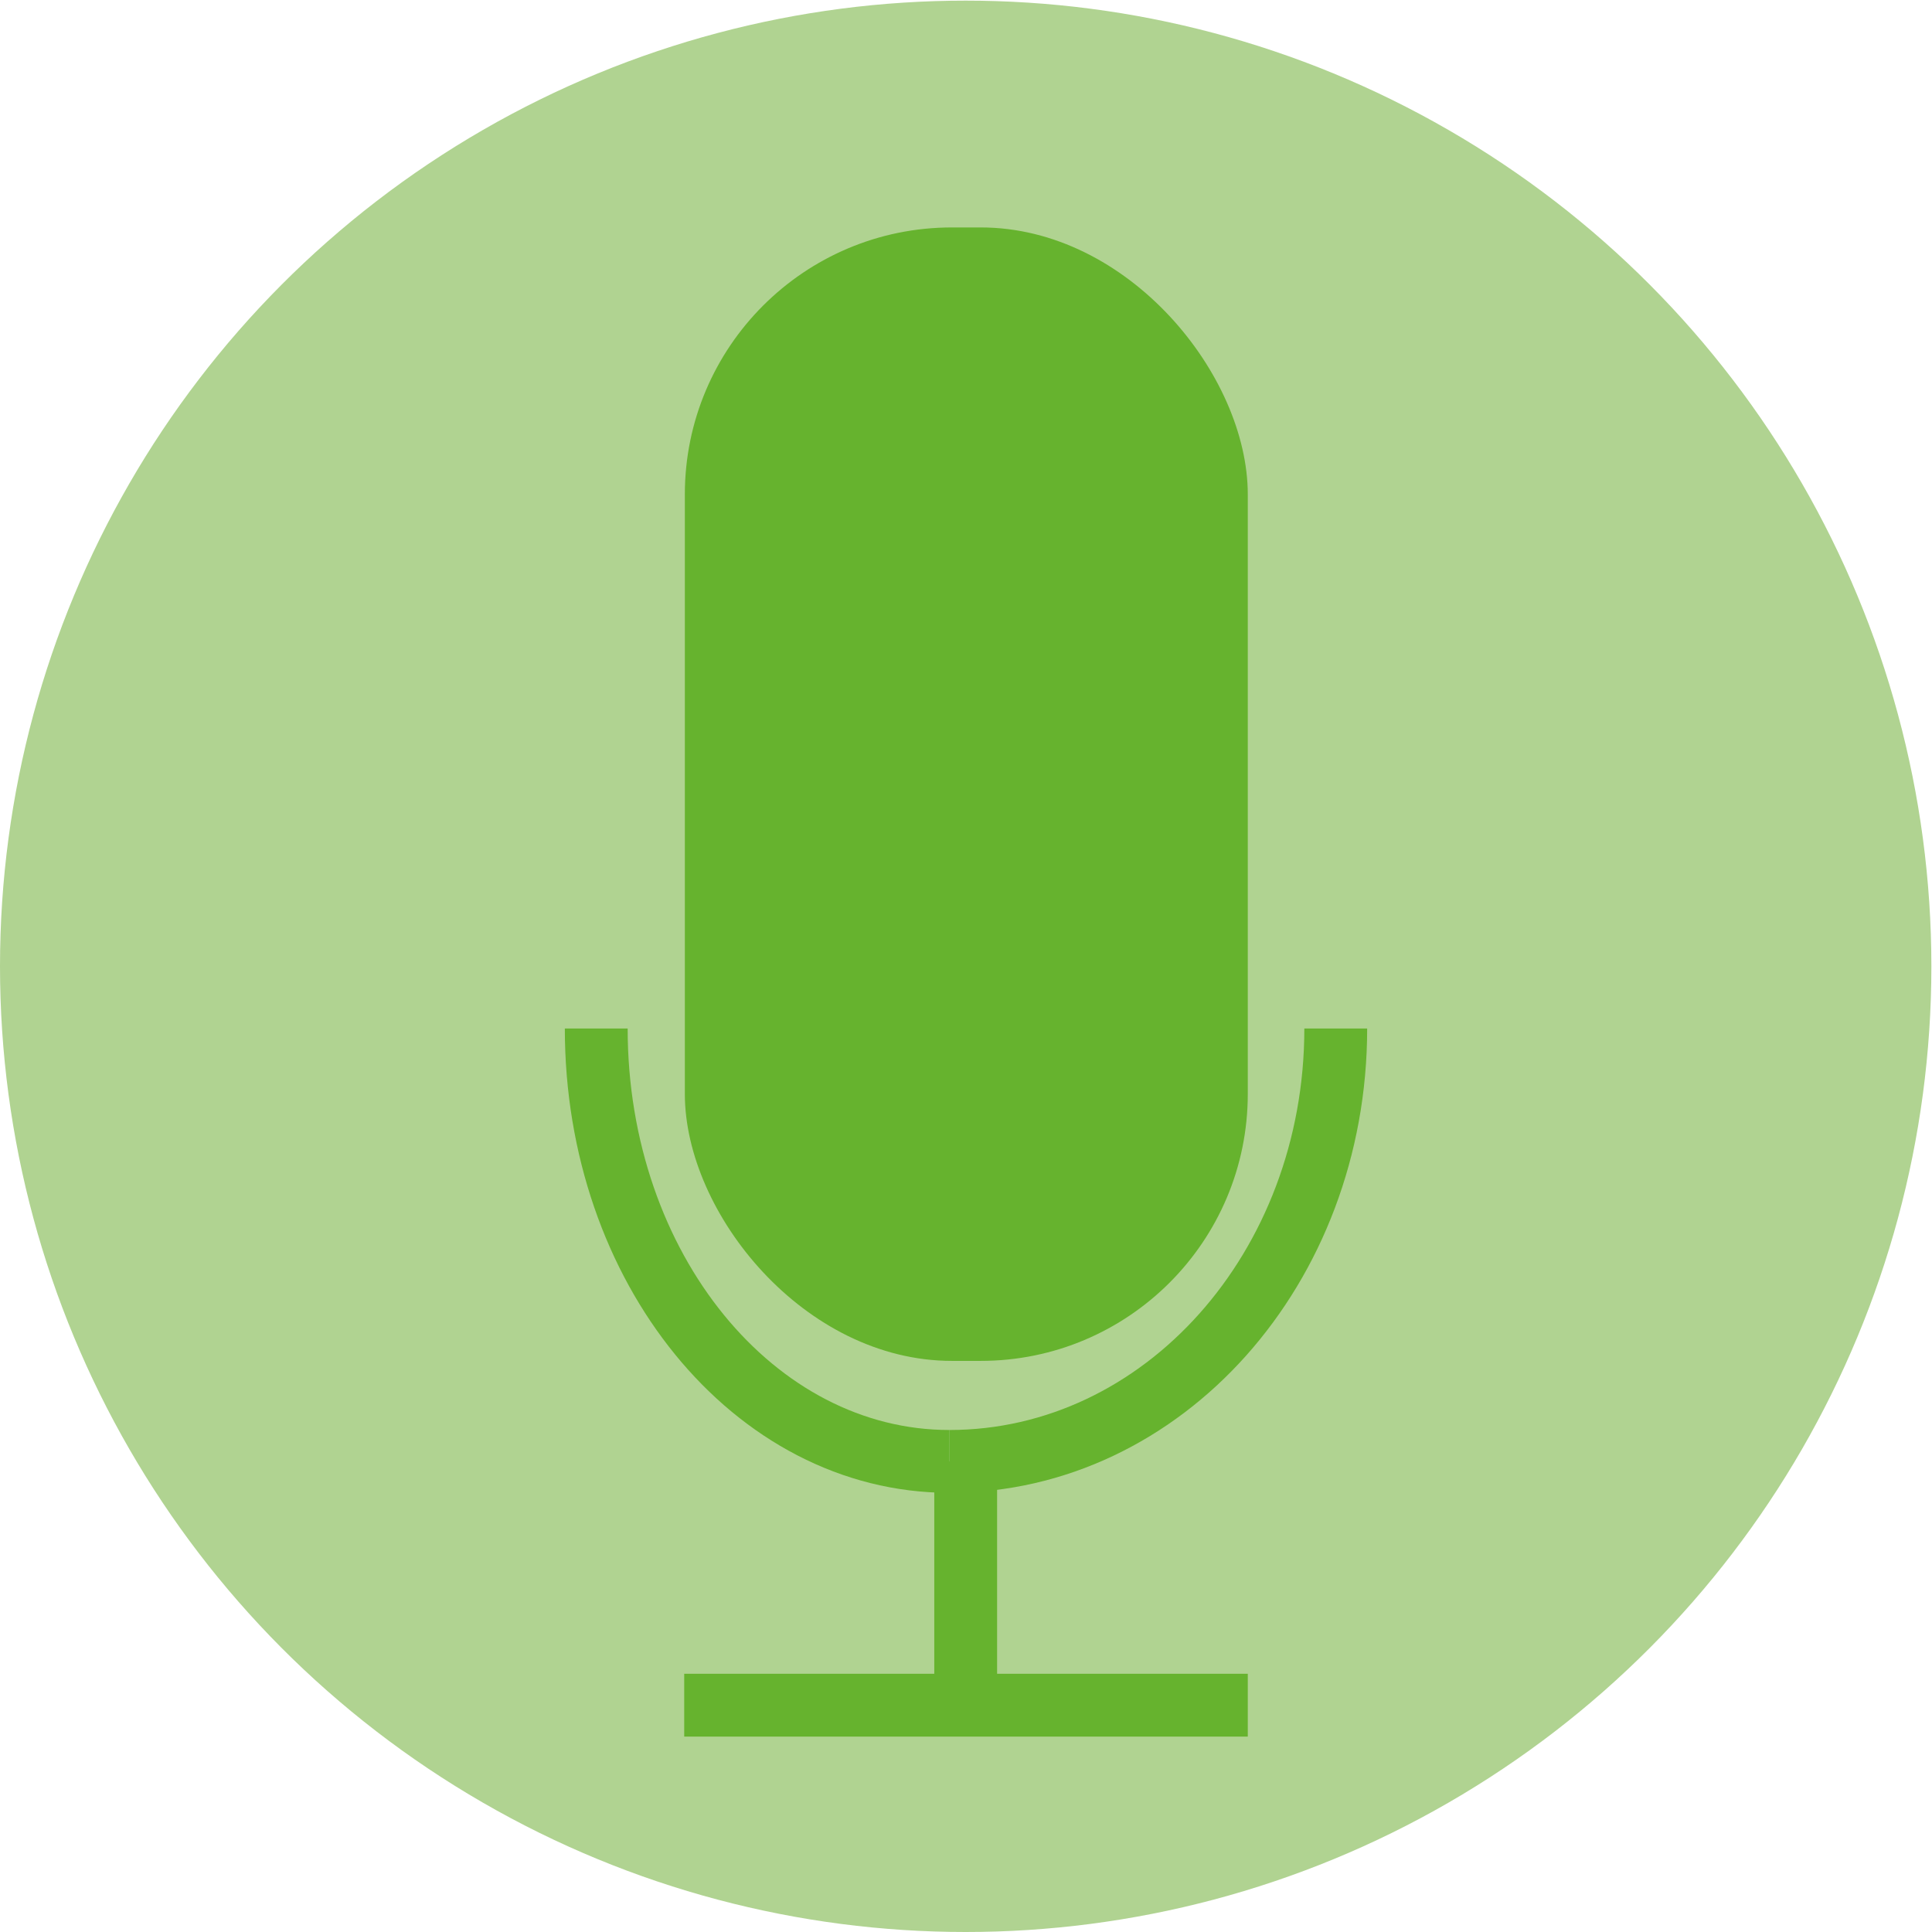
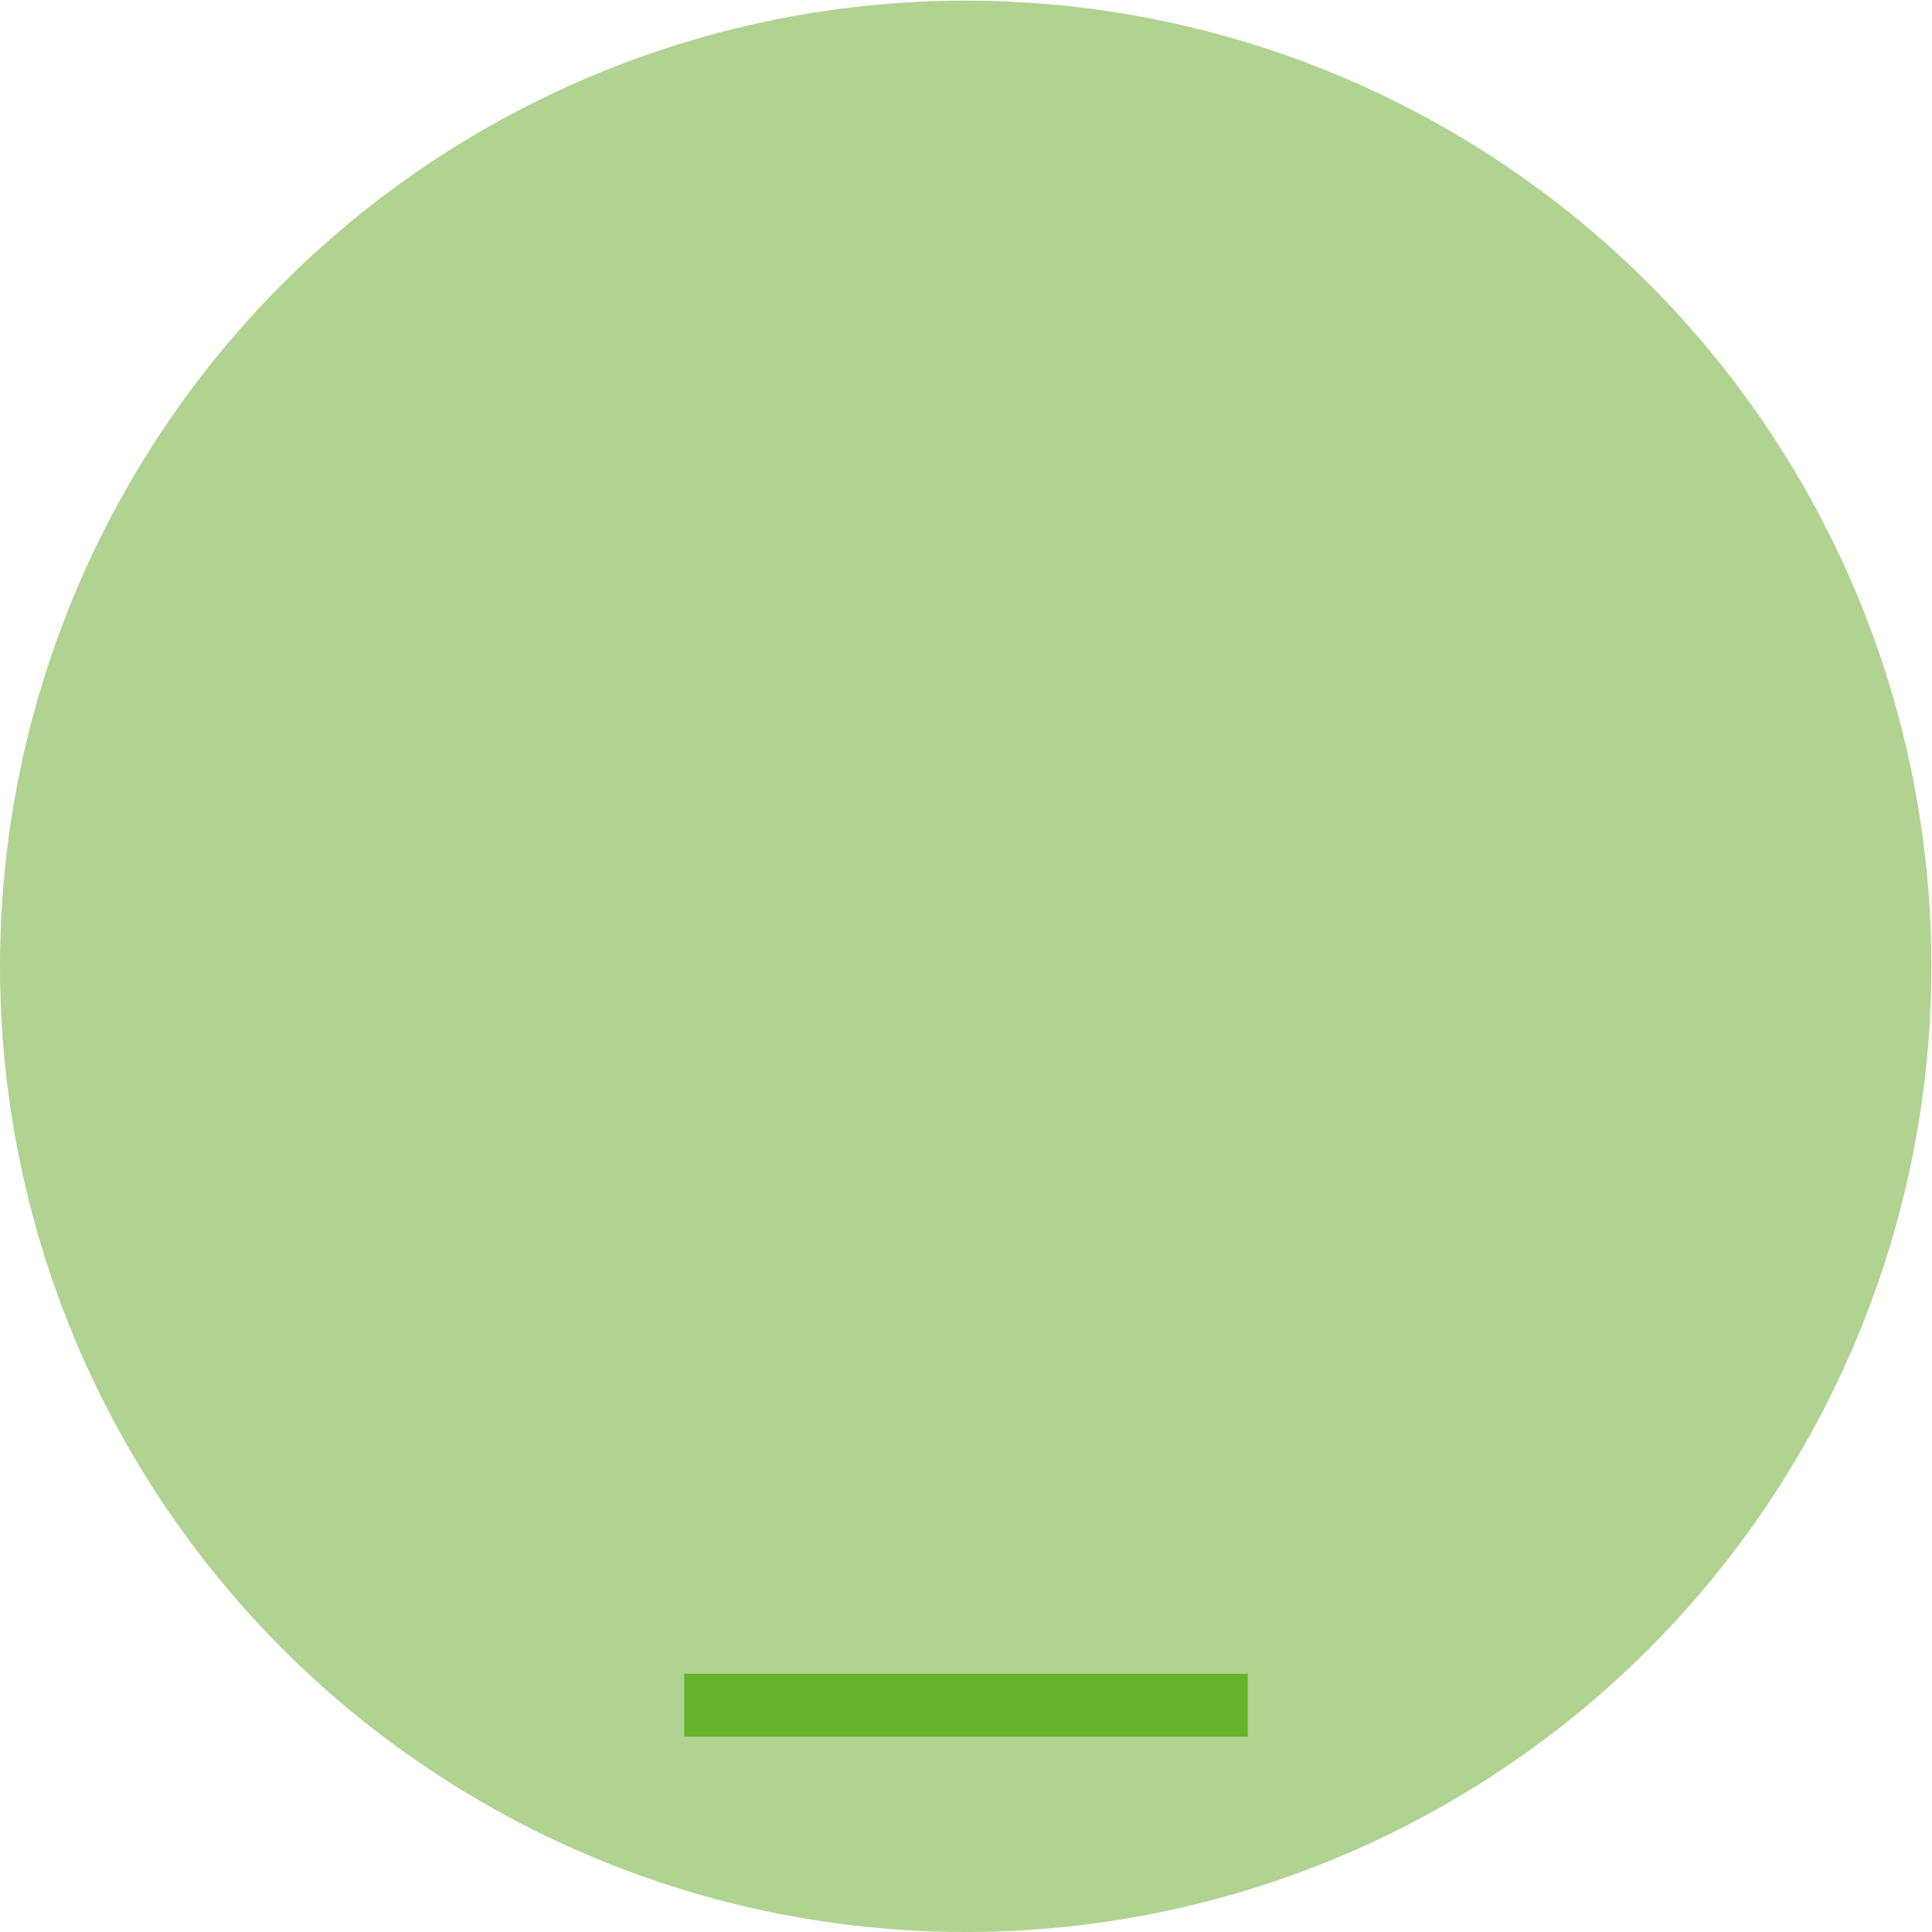
<svg xmlns="http://www.w3.org/2000/svg" viewBox="0 0 30.75 30.75">
  <defs>
    <style>.cls-1{fill:#b0d391;}.cls-2{fill:#66b32e;}.cls-3{fill:none;stroke:#66b32e;stroke-miterlimit:10;}</style>
  </defs>
  <title>Recurso 6</title>
  <g id="Capa_2" data-name="Capa 2">
    <g id="Capa_1-2" data-name="Capa 1">
      <circle class="cls-1" cx="15.37" cy="15.38" r="15.37" />
-       <rect class="cls-2" x="10.89" y="3.61" width="8.96" height="18.04" rx="4.25" ry="4.25" transform="translate(30.75 25.27) rotate(-180)" />
-       <path class="cls-3" d="M9.49,16.37c0,3.81,2.51,6.89,5.62,6.89" />
-       <path class="cls-3" d="M21.26,16.37c0,3.81-2.75,6.89-6.15,6.89" />
-       <line class="cls-3" x1="15.37" y1="23.26" x2="15.37" y2="27.14" />
      <line class="cls-3" x1="10.89" y1="27.14" x2="19.86" y2="27.14" />
    </g>
  </g>
</svg>